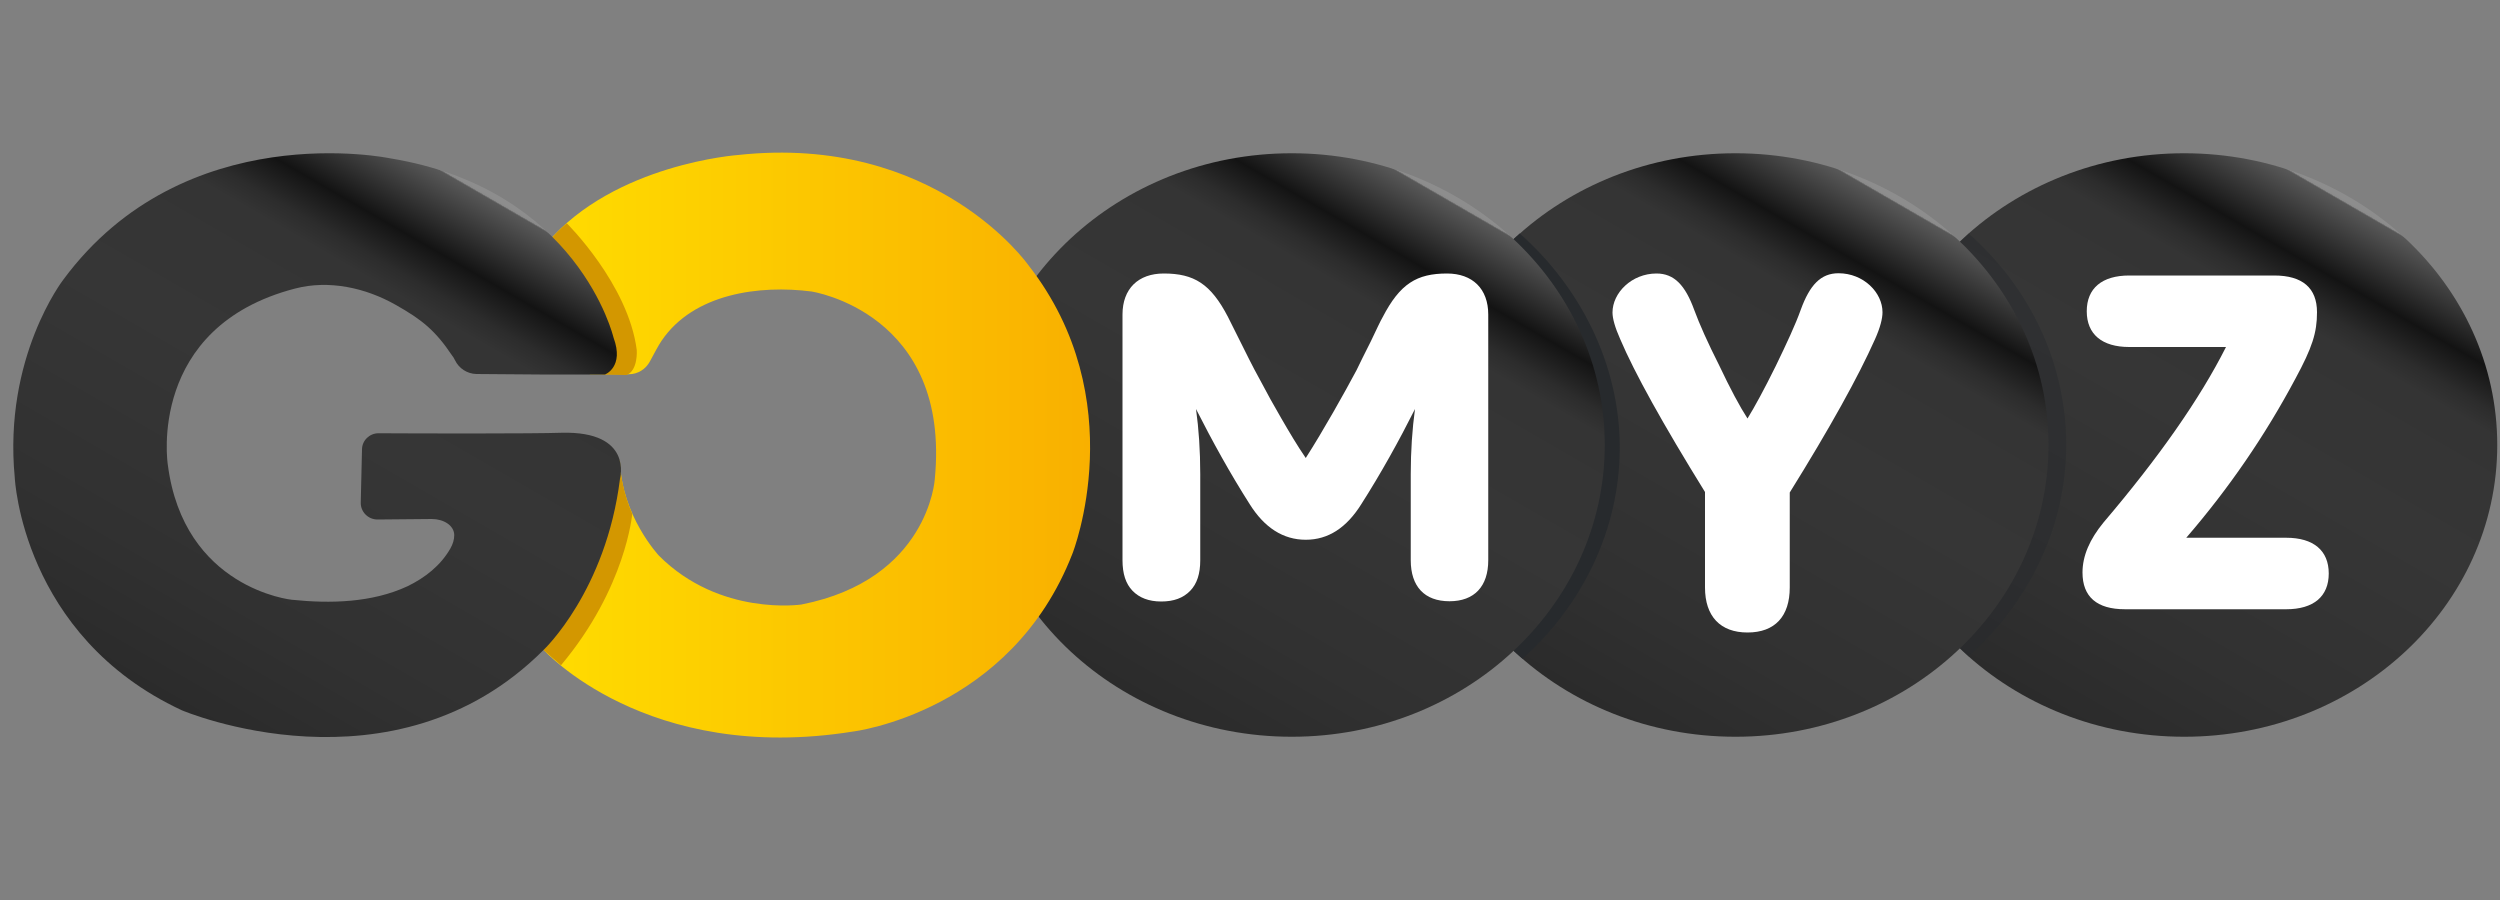
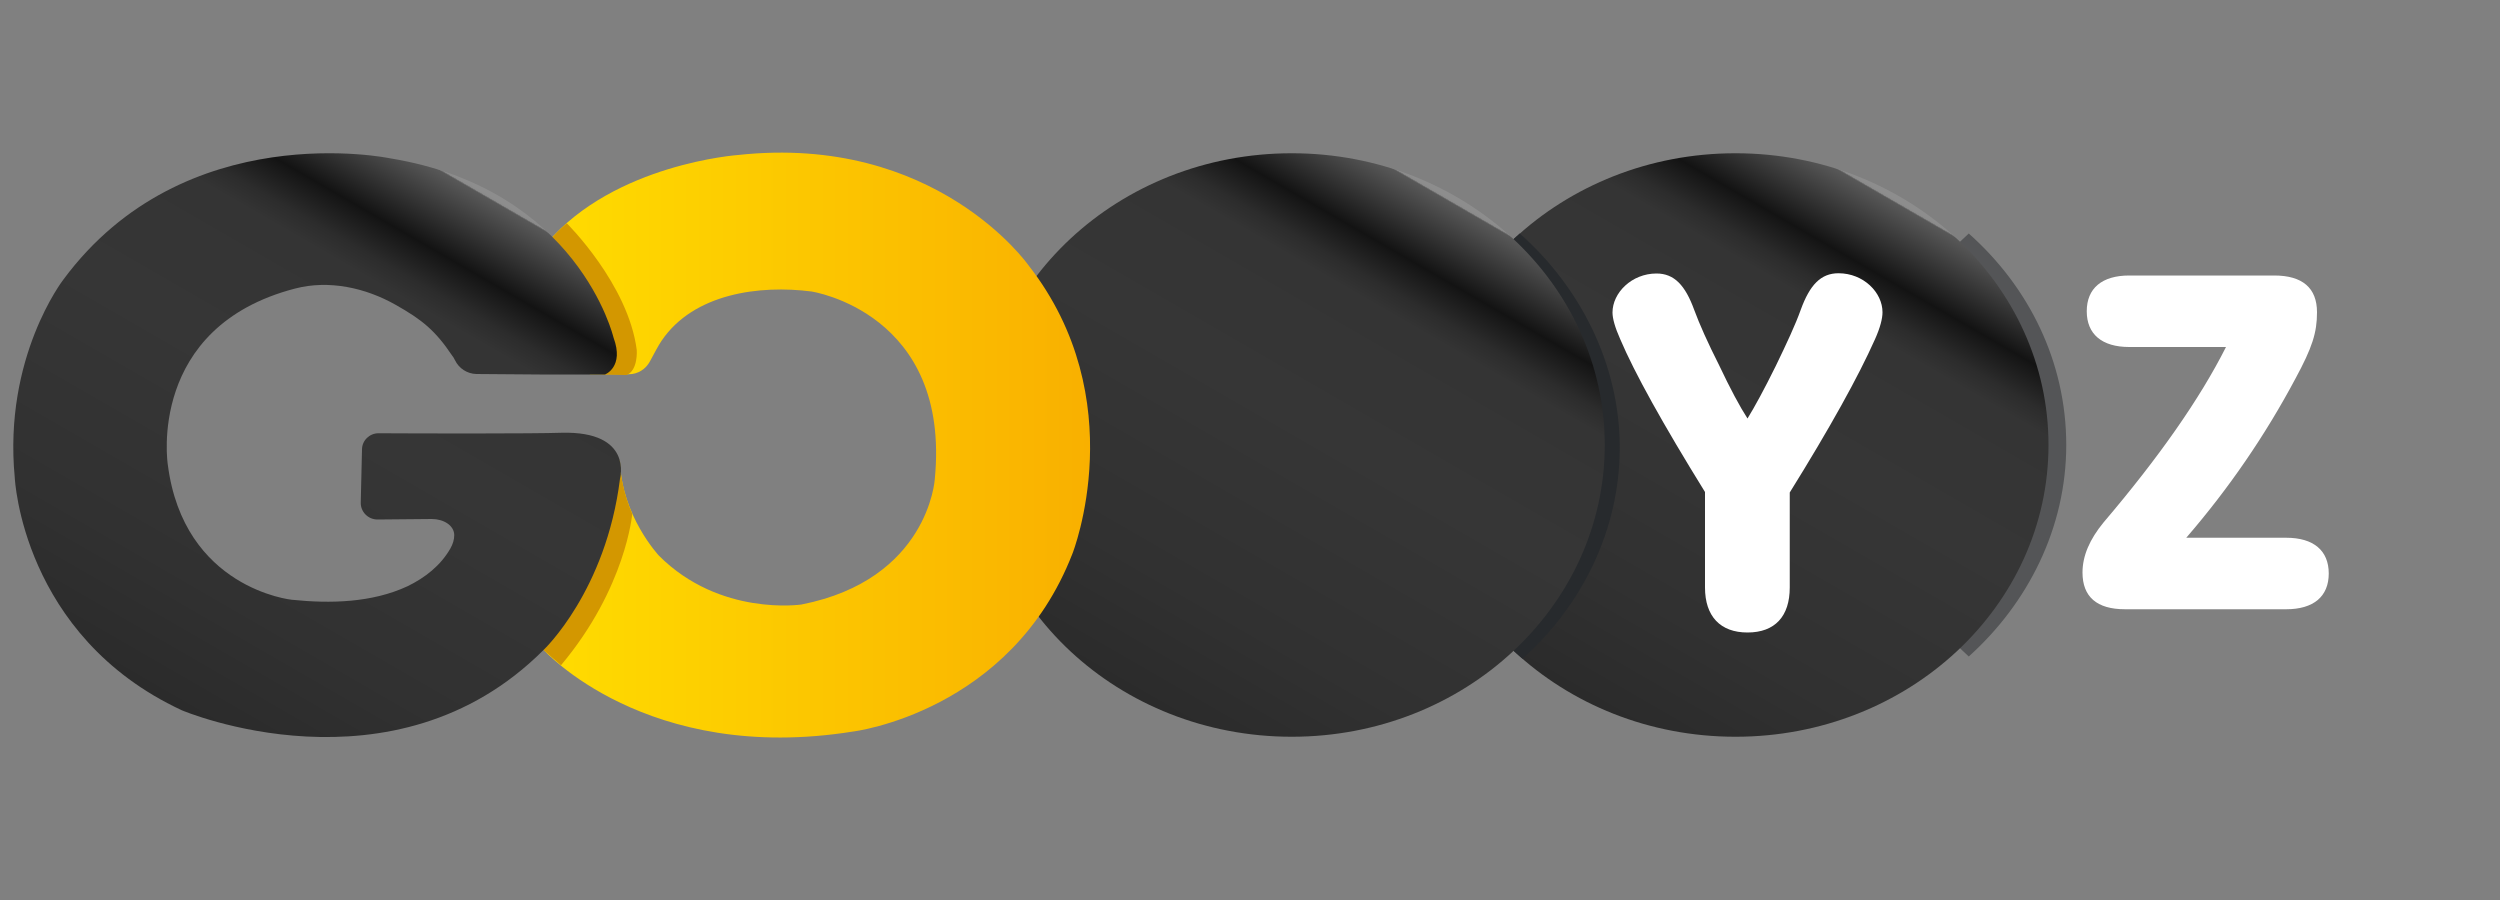
<svg xmlns="http://www.w3.org/2000/svg" version="1.1" id="Layer_1" x="0px" y="0px" viewBox="0 0 1000 360" enable-background="new 0 0 1000 360" xml:space="preserve">
  <rect x="0" y="0" width="1000" height="360" fill="#808080" stroke="none" />
  <g>
    <g>
      <linearGradient id="SVGID_1_" gradientUnits="userSpaceOnUse" x1="814.306" y1="280.989" x2="933.185" y2="75.085">
        <stop offset="0" style="stop-color:#2B2B2B" />
        <stop offset="0.205" style="stop-color:#313131" />
        <stop offset="0.55" style="stop-color:#363636" />
        <stop offset="0.775" style="stop-color:#343434" />
        <stop offset="0.809" style="stop-color:#2C2C2C" />
        <stop offset="0.863" style="stop-color:#161616" />
        <stop offset="0.869" style="stop-color:#131313" />
        <stop offset="0.987" style="stop-color:#585858" />
        <stop offset="0.988" style="stop-color:#686868" />
        <stop offset="0.989" style="stop-color:#797979" />
        <stop offset="0.989" style="stop-color:#848484" />
        <stop offset="0.99" style="stop-color:#8B8B8B" />
        <stop offset="0.993" style="stop-color:#8D8D8D" />
      </linearGradient>
-       <ellipse fill="url(#SVGID_1_)" cx="873.7" cy="178" rx="125.2" ry="116.7" />
    </g>
    <g opacity="0.5">
      <g>
        <path fill="#272A2D" d="M826.5,178c0,33.1-15.3,63.3-39,84.6l-3.5-3.3l0-162.6l3.5-3.3C811.5,114.7,826.5,144.7,826.5,178z" />
      </g>
    </g>
    <g>
      <linearGradient id="SVGID_00000160161054518859732730000011981824141520755083_" gradientUnits="userSpaceOnUse" x1="634.747" y1="280.989" x2="753.626" y2="75.085">
        <stop offset="0" style="stop-color:#2B2B2B" />
        <stop offset="0.205" style="stop-color:#313131" />
        <stop offset="0.55" style="stop-color:#363636" />
        <stop offset="0.775" style="stop-color:#343434" />
        <stop offset="0.809" style="stop-color:#2C2C2C" />
        <stop offset="0.863" style="stop-color:#161616" />
        <stop offset="0.869" style="stop-color:#131313" />
        <stop offset="0.987" style="stop-color:#585858" />
        <stop offset="0.988" style="stop-color:#686868" />
        <stop offset="0.989" style="stop-color:#797979" />
        <stop offset="0.989" style="stop-color:#848484" />
        <stop offset="0.99" style="stop-color:#8B8B8B" />
        <stop offset="0.993" style="stop-color:#8D8D8D" />
      </linearGradient>
      <ellipse fill="url(#SVGID_00000160161054518859732730000011981824141520755083_)" cx="694.2" cy="178" rx="125.2" ry="116.7" />
    </g>
    <g>
      <g>
        <path fill="#272A2D" d="M647.9,179c0,33.1-15.2,63.3-38.9,84.5l-3.6-3.2l-1.4-163.4l3.9-3.5C632,114.7,647.9,145.7,647.9,179z" />
      </g>
    </g>
    <g>
      <linearGradient id="SVGID_00000179647008160181415300000012785623649137618094_" gradientUnits="userSpaceOnUse" x1="457.257" y1="280.989" x2="576.136" y2="75.085">
        <stop offset="0" style="stop-color:#2B2B2B" />
        <stop offset="0.205" style="stop-color:#313131" />
        <stop offset="0.55" style="stop-color:#363636" />
        <stop offset="0.775" style="stop-color:#343434" />
        <stop offset="0.809" style="stop-color:#2C2C2C" />
        <stop offset="0.863" style="stop-color:#161616" />
        <stop offset="0.869" style="stop-color:#131313" />
        <stop offset="0.987" style="stop-color:#585858" />
        <stop offset="0.988" style="stop-color:#686868" />
        <stop offset="0.989" style="stop-color:#797979" />
        <stop offset="0.989" style="stop-color:#848484" />
        <stop offset="0.99" style="stop-color:#8B8B8B" />
        <stop offset="0.993" style="stop-color:#8D8D8D" />
      </linearGradient>
      <ellipse fill="url(#SVGID_00000179647008160181415300000012785623649137618094_)" cx="516.7" cy="178" rx="125.2" ry="116.7" />
    </g>
    <g>
      <g>
        <linearGradient id="SVGID_00000011748069992739675010000000194187980947279550_" gradientUnits="userSpaceOnUse" x1="217.26" y1="178.037" x2="436.087" y2="178.037">
          <stop offset="0" style="stop-color:#FFDC00" />
          <stop offset="1" style="stop-color:#F9B000" />
        </linearGradient>
        <path fill="url(#SVGID_00000011748069992739675010000000194187980947279550_)" d="M217.3,259.8c0,0,41.2,46.1,124,32.8     c0,0,63.1-7.7,87.7-71.2c0,0,24.4-61.7-17.7-115.4c0,0-37-52.6-116.1-44c0,0-49.3,3.5-76.3,35.1l17,52.6h15.6     c3.6,0,6.8-2,8.5-5.2c1.6-3,3.5-6.6,4.7-8.3c12.8-18.8,39.1-22.3,59.9-19.6c0,0,55.9,8.4,49.3,75.2c0,0-2.6,40-53.3,50     c0,0-32.6,4.9-57-19.5c0,0-15.1-16.1-15.6-37.9l-7.9-3.5l-17.2,43.5l-5.4,22.6L217.3,259.8z" />
      </g>
    </g>
    <g>
      <path fill="#D39700" d="M217.4,260c0,0,11.2-27.3,30.9-70.8c0,0,1.1,8.6,4.6,16.3c0,0-2.5,29.6-28.5,60.6L217.4,260z" />
    </g>
    <g>
      <path fill="#D39700" d="M218.3,97.7c0,0,3.6-3.8,4.8-5.1c1.5-1.5,3.6-3.3,3.6-3.3s24.6,24.3,28,50.7c0,0,0.6,8.2-4.1,10l-9.6-0.2    L218.3,97.7z" />
    </g>
    <g>
      <linearGradient id="SVGID_00000163780108912626343130000015932669808782477983_" gradientUnits="userSpaceOnUse" x1="67.475" y1="281.61" x2="188.528" y2="71.94">
        <stop offset="0" style="stop-color:#2B2B2B" />
        <stop offset="0.205" style="stop-color:#313131" />
        <stop offset="0.55" style="stop-color:#363636" />
        <stop offset="0.775" style="stop-color:#343434" />
        <stop offset="0.809" style="stop-color:#2C2C2C" />
        <stop offset="0.863" style="stop-color:#161616" />
        <stop offset="0.869" style="stop-color:#131313" />
        <stop offset="0.987" style="stop-color:#585858" />
        <stop offset="0.988" style="stop-color:#686868" />
        <stop offset="0.989" style="stop-color:#797979" />
        <stop offset="0.989" style="stop-color:#848484" />
        <stop offset="0.99" style="stop-color:#8B8B8B" />
        <stop offset="0.993" style="stop-color:#8D8D8D" />
      </linearGradient>
      <path fill="url(#SVGID_00000163780108912626343130000015932669808782477983_)" d="M182,144.1c1.6,3.3,4.9,5.4,8.5,5.5    c7.8,0.1,20.8,0.2,25.3,0.2c8.7,0,17.5,0,26.2,0c0,0,7.8-3,3.4-14.8c0,0-14-59.4-89.5-71.7c0,0-82.1-17.1-130.6,48.6    c0,0-24,31-19.4,79.1c0,0,2.8,63.3,66.8,93.1c0,0,84.7,36.1,144.8-24.2c0,0,24.9-23.5,30.5-68.4c0,0,5.4-19.1-23.3-18.4    c-11.1,0.4-56.3,0.3-73.3,0.2c-3.6,0-6.6,2.9-6.6,6.5l-0.5,21.2c-0.1,3.7,2.9,6.8,6.7,6.8l21.7-0.2c4.7,0,8.9,2.5,9,6.4    c0,1.9-0.6,3.7-1.5,5.3c-3.9,6.9-10.2,11.8-17.2,15.2c-14.2,6.6-30.9,7-46.3,5.4c0,0-43.3-4.4-49.6-54.2c0,0-8.4-54.9,51-70.3    c13.5-3.5,28.1-0.3,40.1,6.5c10.7,6,16,10.4,22.7,20.4C181.2,142.6,181.6,143.3,182,144.1z" />
    </g>
    <g>
      <g>
-         <path fill="#FFFFFF" d="M464.5,240.6c-5,0-8.8-1.5-11.5-4.3c-2.7-2.8-4-6.8-4-12.2v-98.3c0-10.3,6.3-16.4,16.5-16.4     c12.1,0,18.8,4.1,25.7,17.4c0.8,1.7,2.9,5.7,6.1,12.2c3.3,6.7,5.9,11.6,7.7,14.8c1.7,3.3,4.2,7.8,7.5,13.5     c3.3,5.7,6.5,11.1,9.8,15.9c7.1-11.1,15.5-26.1,20.3-35.1c1.3-2.8,3.3-6.7,5.7-11.5c2.3-4.8,3.8-8.1,4.8-9.8     c6.9-13.3,13.6-17.4,25.7-17.4c10.2,0,16.5,6.1,16.5,16.4v98.3c0,10.5-5.6,16.4-15.5,16.4c-10,0-15.5-5.9-15.5-16.4v-34.4     c0-9.4,0.6-18.1,1.7-26.1c-6.5,12.9-13.6,25.7-21.5,38.1c-5.9,9.4-13.2,14.2-22.2,14.2c-9,0-16.5-4.8-22.4-14.2     c-7.9-12.4-14.9-25.1-21.5-38.1c1.1,7.9,1.7,16.6,1.7,26.1v34.4c0,5.4-1.3,9.4-4,12.2C473.3,239.2,469.5,240.6,464.5,240.6z" />
-       </g>
+         </g>
    </g>
    <g>
      <g>
        <path fill="#FFFFFF" d="M750,135.7c-6.7,15-18,35.4-34.1,61.3v38c0,11.5-5.9,18-16.9,18c-10.9,0-17-6.5-17-18v-38.2     c-16.9-27.3-28.2-47.7-33.9-61.1c-2.1-4.7-3.1-8.3-3.1-10.7c0-7.9,7.7-15.6,17.6-15.6c7.1,0,11.5,4.7,15.1,14.6     c2.1,5.7,5.4,13.1,10,22.2c4.4,9.3,8.2,16.4,11.3,21.2c2.9-4.7,6.7-11.7,11.3-21c4.4-9.1,7.9-16.6,10-22.5     c3.6-9.9,8-14.6,15.1-14.6c10,0,17.6,7.7,17.6,15.6C753,127.4,752.1,131,750,135.7z" />
      </g>
    </g>
    <g>
      <g>
        <path fill="#FFFFFF" d="M850,243.7c-11.3,0-17-5-17-14.7c0-6.7,2.9-13.3,8.4-20c22.2-26.1,38.5-49.4,49-70.2h-38.7     c-10.9,0-17-5.1-17-14.3s6.1-14.3,17-14.3h58c11.3,0,17.1,5,17.1,14.7c0,8.2-1.9,14.1-8.6,26.5c-12.1,22.7-26.6,43.9-43.7,63.7     h40c10.9,0,17,5.1,17,14.3c0,9.2-6.1,14.3-17,14.3H850z" />
      </g>
    </g>
  </g>
</svg>